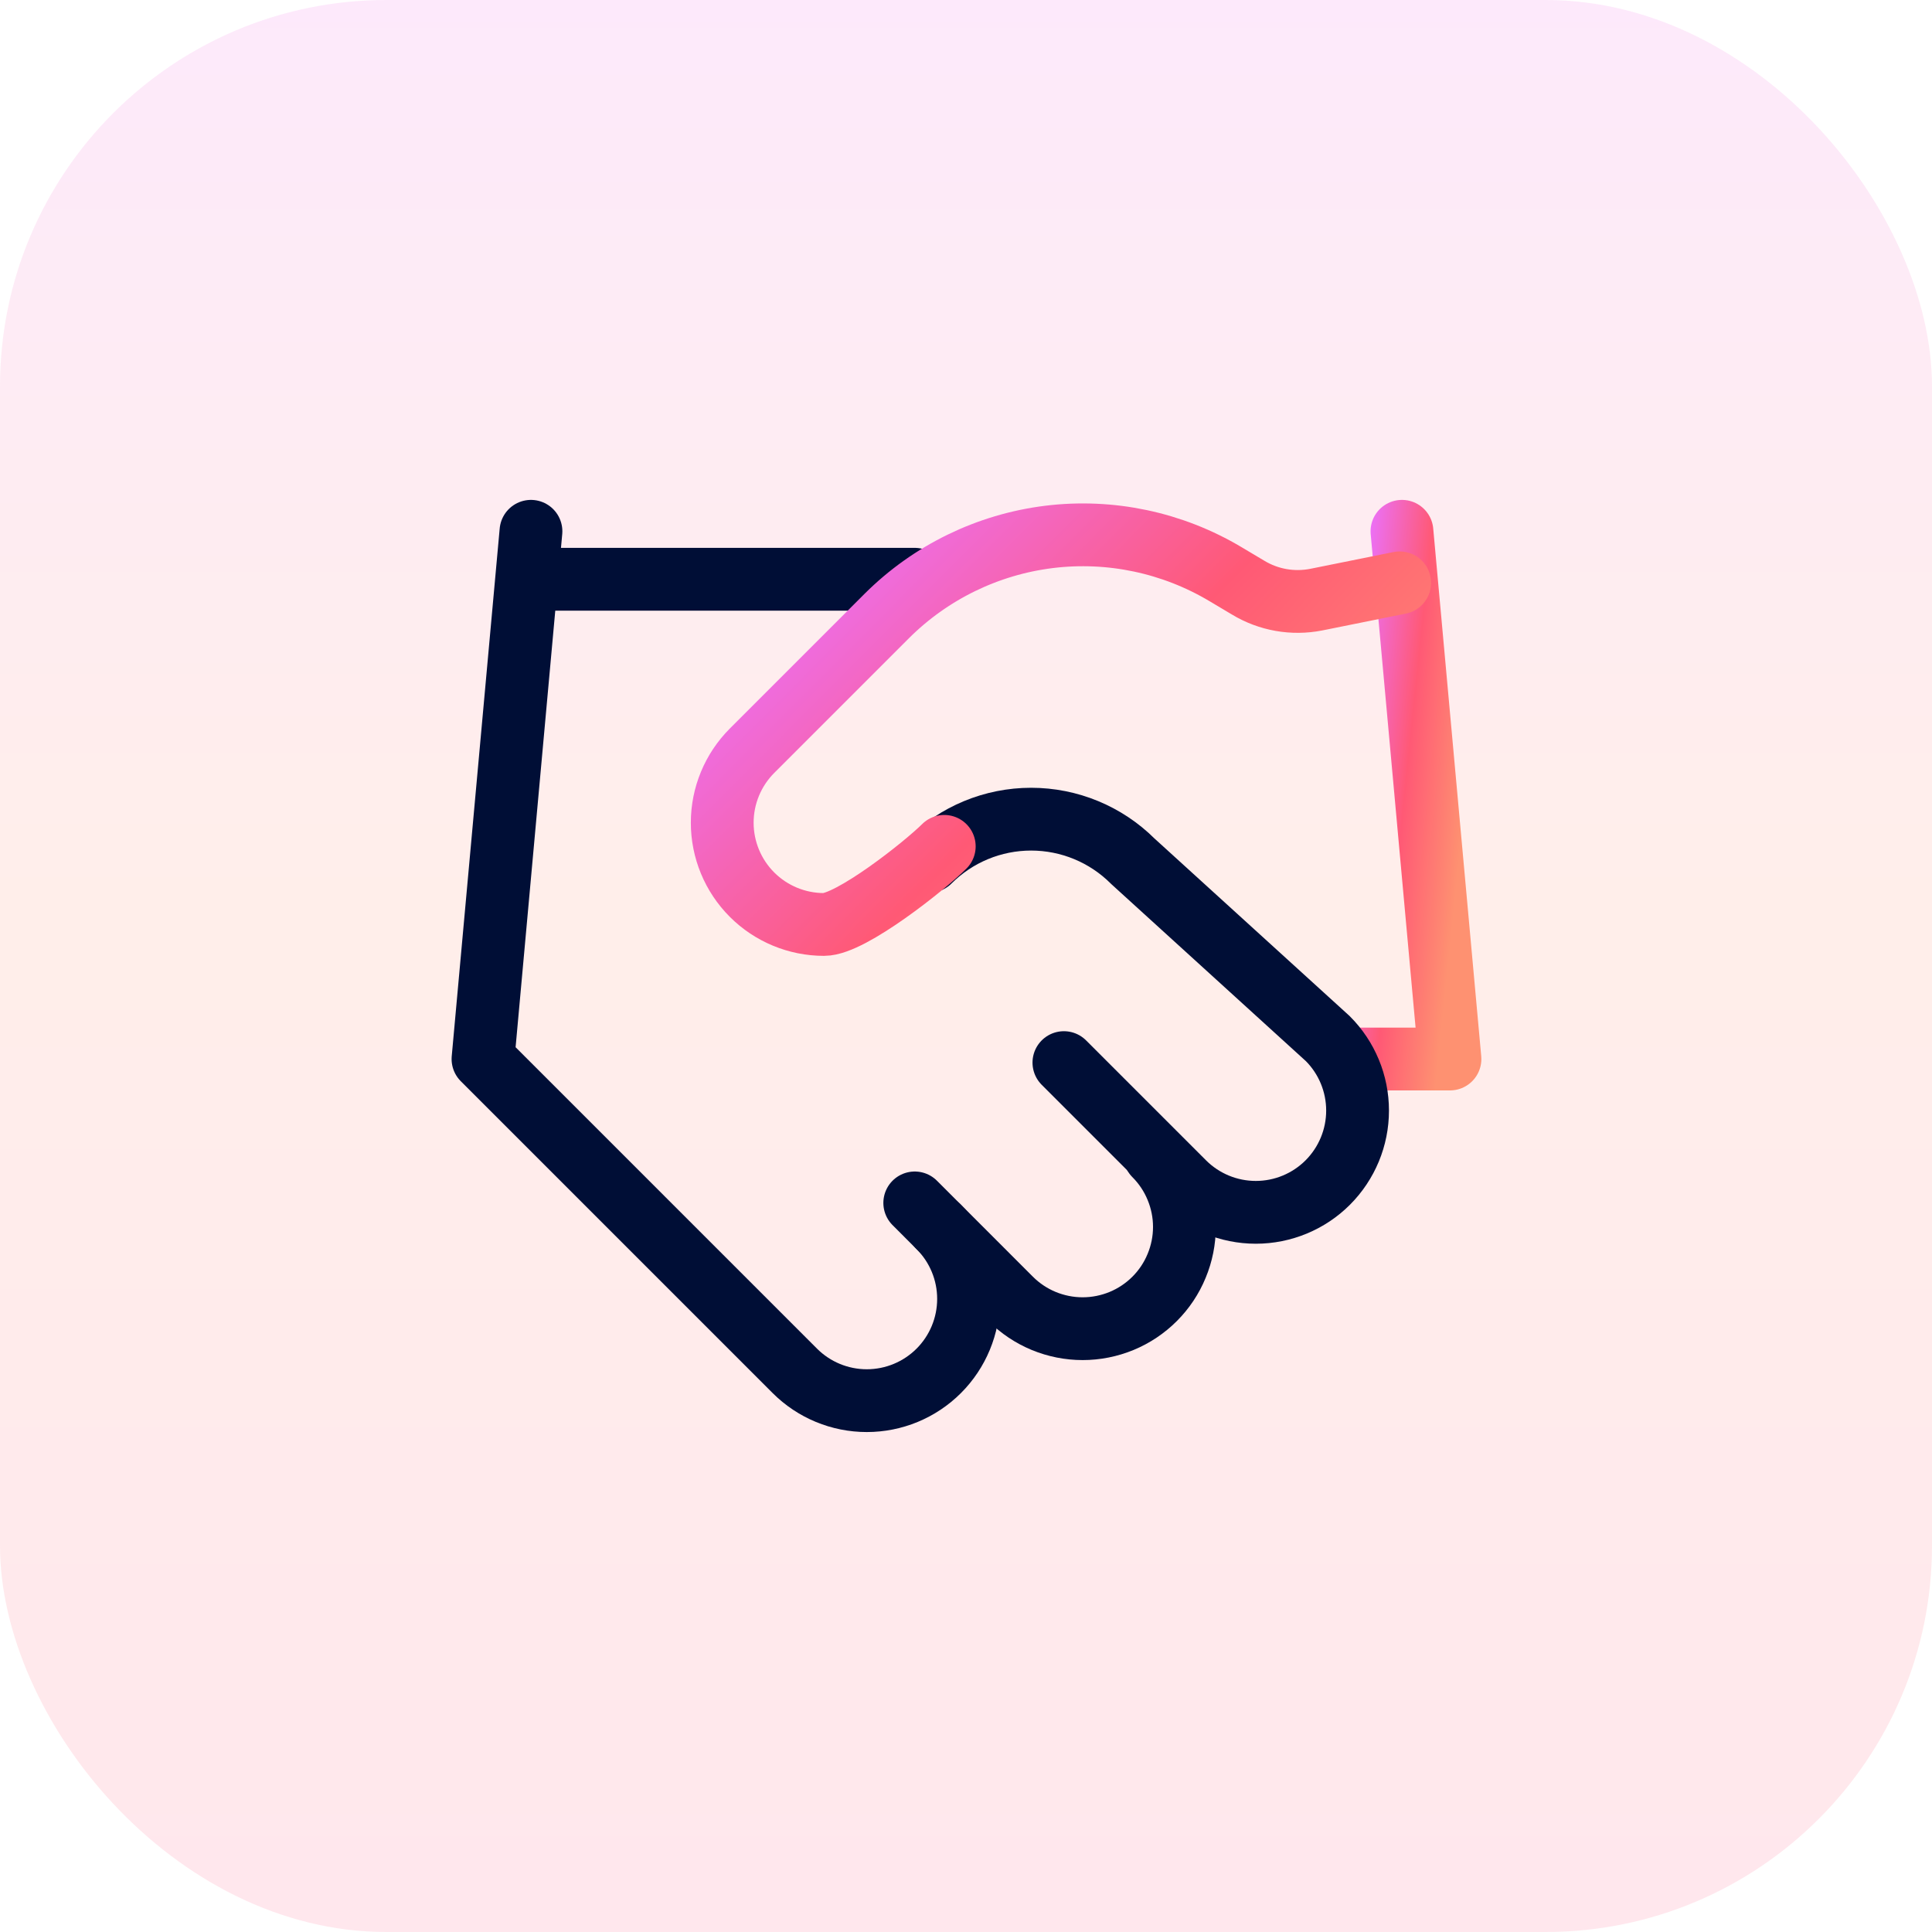
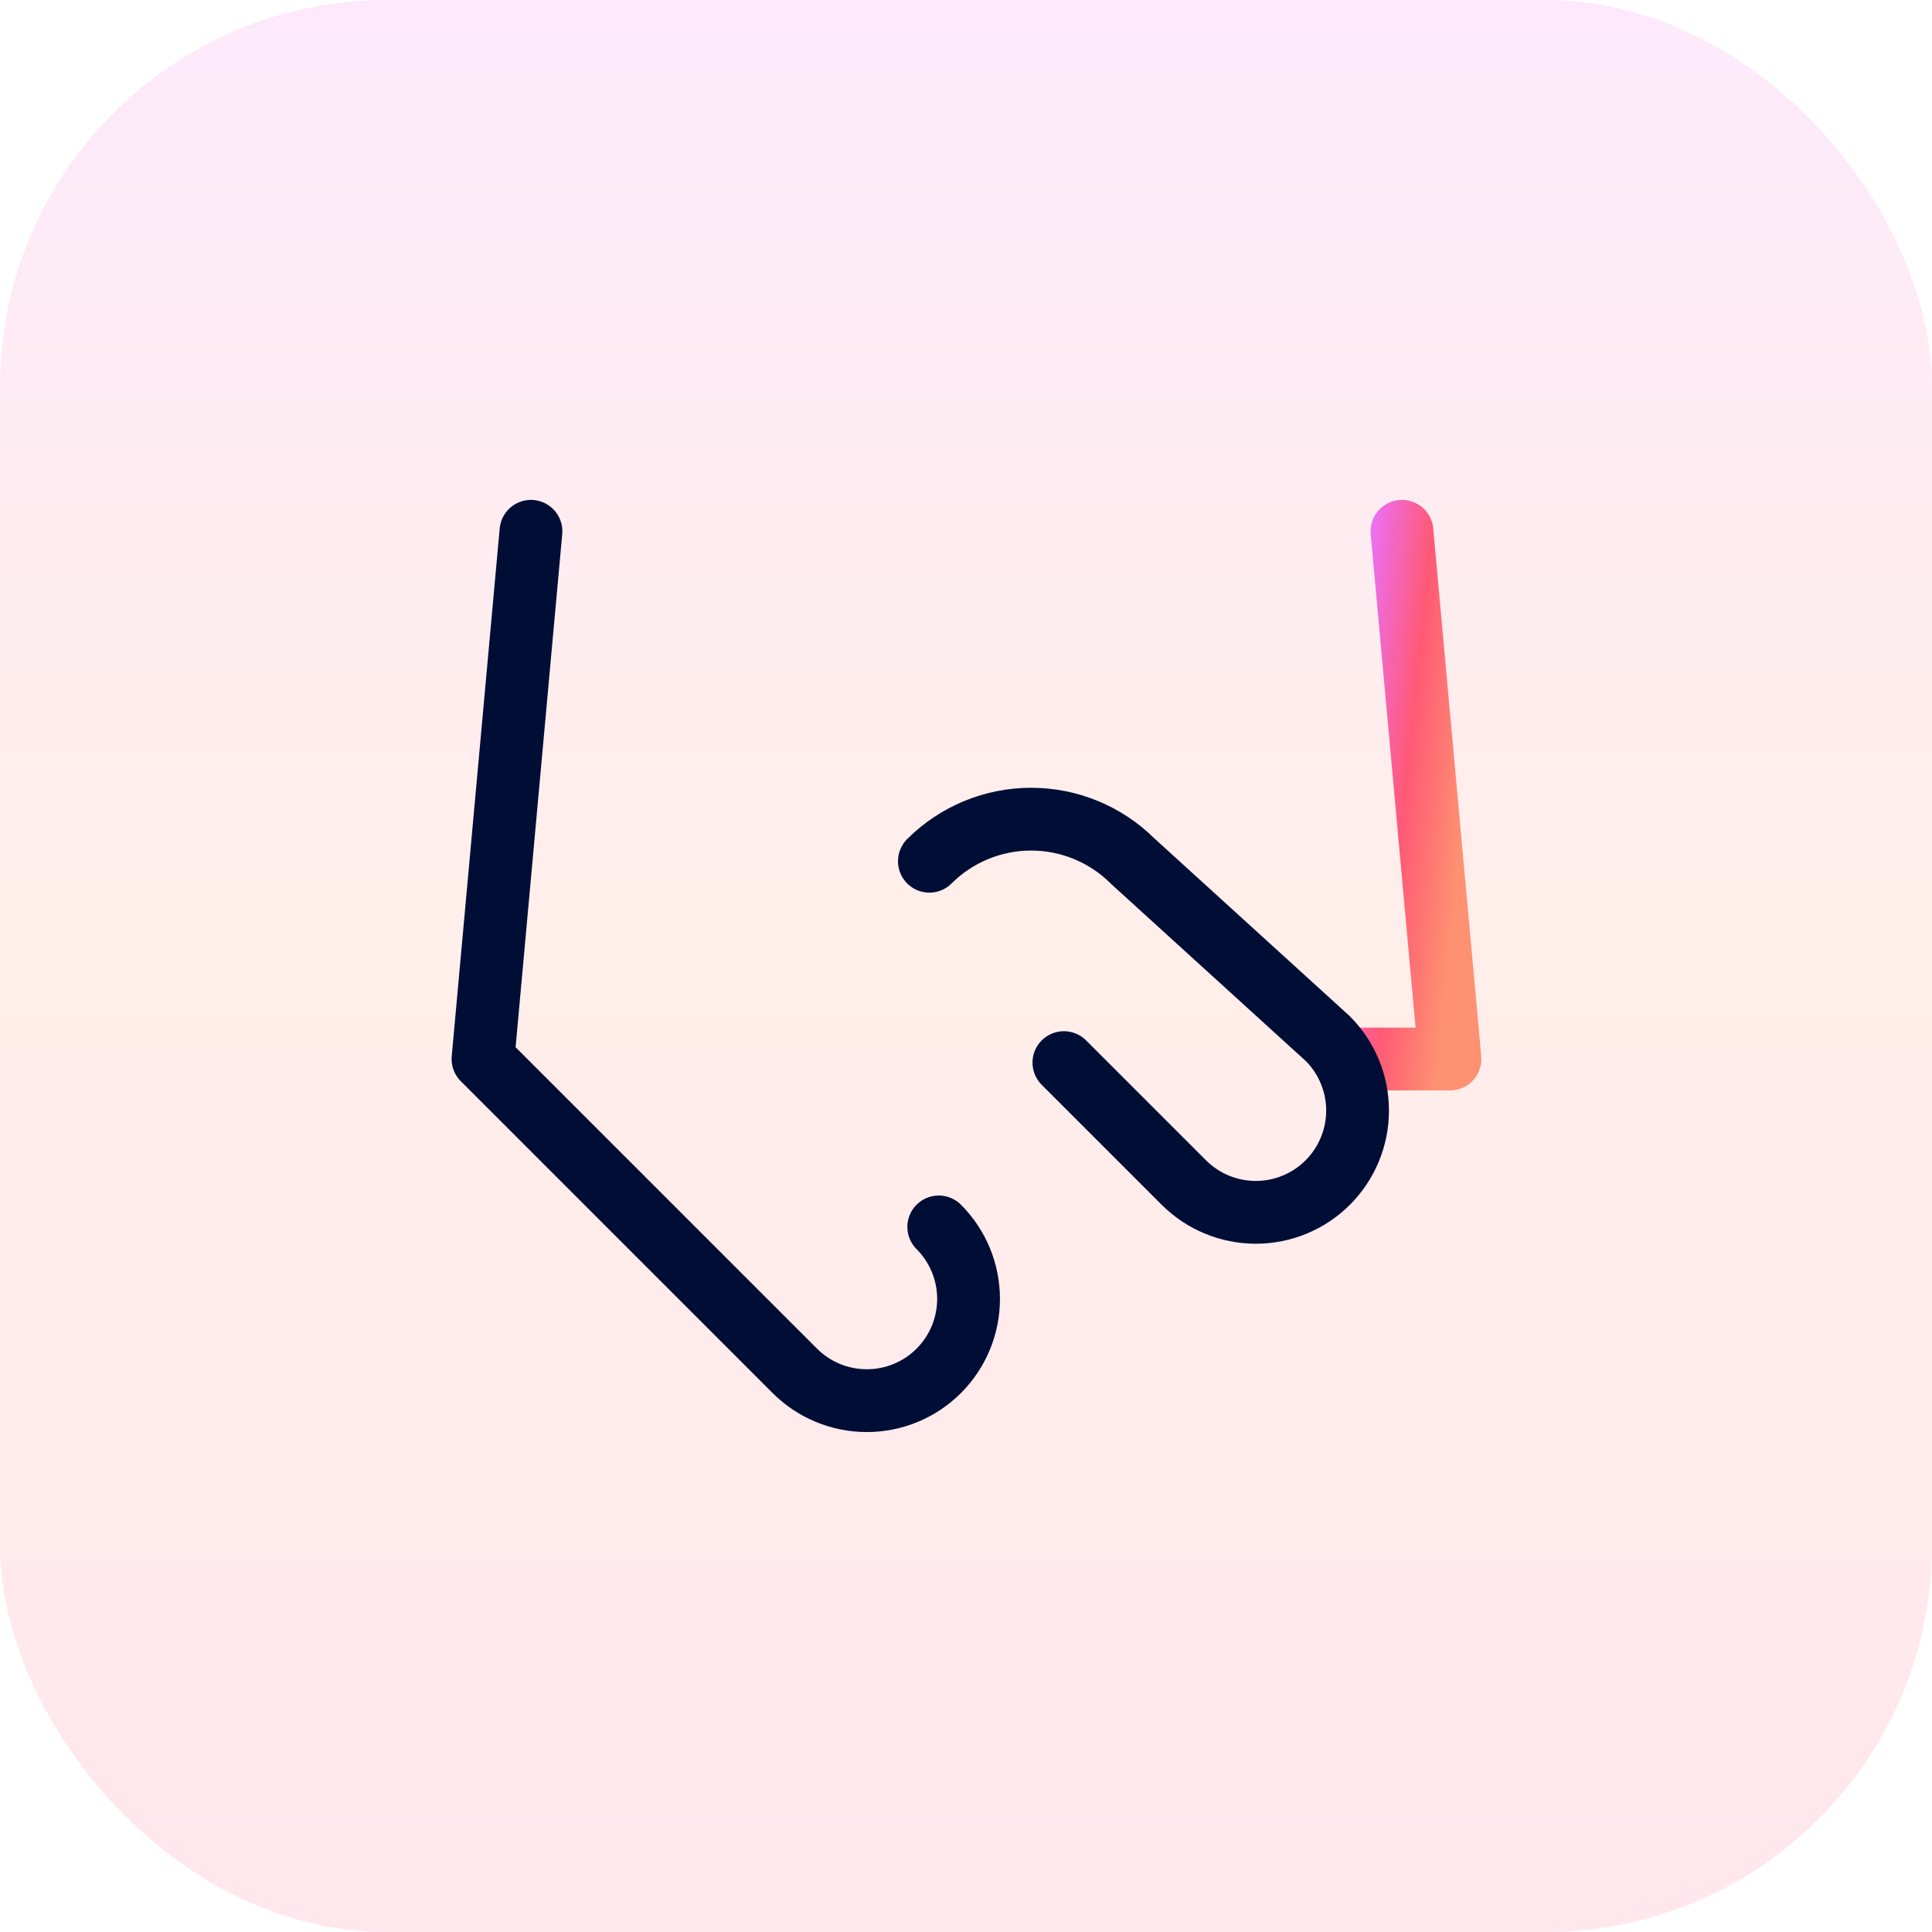
<svg xmlns="http://www.w3.org/2000/svg" width="40" height="40" viewBox="0 0 40 40" fill="none">
  <rect width="40" height="40" rx="8" fill="url(#paint0_linear_4538_5365)" fill-opacity="0.15" />
-   <path d="M18.939 24.905L20.925 26.892C21.121 27.088 21.353 27.243 21.609 27.349C21.864 27.454 22.138 27.509 22.415 27.509C22.692 27.509 22.966 27.454 23.221 27.349C23.477 27.243 23.709 27.088 23.905 26.892C24.101 26.696 24.256 26.464 24.361 26.208C24.467 25.953 24.522 25.679 24.522 25.402C24.522 25.125 24.467 24.851 24.361 24.596C24.256 24.34 24.101 24.108 23.905 23.912" stroke="#000E36" stroke-width="1.3" stroke-linecap="round" stroke-linejoin="round" />
  <path d="M29.026 11L30.02 21.926H28.033" stroke="url(#paint1_linear_4538_5365)" stroke-width="1.3" stroke-linecap="round" stroke-linejoin="round" />
  <path d="M10.993 11L10 21.926L16.456 28.382C16.851 28.777 17.387 28.999 17.946 28.999C18.505 28.999 19.041 28.777 19.436 28.382C19.831 27.987 20.053 27.451 20.053 26.892C20.053 26.333 19.831 25.797 19.436 25.402" stroke="#000E36" stroke-width="1.3" stroke-linecap="round" stroke-linejoin="round" />
-   <path d="M10.993 11.993H18.939" stroke="#000E36" stroke-width="1.3" stroke-linecap="round" stroke-linejoin="round" />
  <path d="M22.027 22L24.51 24.483C24.905 24.878 25.441 25.1 26 25.1C26.559 25.1 27.095 24.878 27.49 24.483C27.885 24.087 28.107 23.552 28.107 22.993C28.107 22.434 27.885 21.898 27.49 21.503L23.454 17.831C22.895 17.273 22.138 16.96 21.348 16.96C20.558 16.96 19.801 17.273 19.242 17.831" stroke="#000E36" stroke-width="1.3" stroke-linecap="round" stroke-linejoin="round" />
-   <path d="M19.55 17.523C19.155 17.918 17.619 19.14 17.06 19.14C16.501 19.14 15.965 18.918 15.57 18.523C15.175 18.128 14.953 17.592 14.953 17.033C14.953 16.474 15.175 15.939 15.57 15.543L18.361 12.752C19.267 11.849 20.449 11.273 21.719 11.116C22.989 10.96 24.275 11.232 25.374 11.888L25.841 12.166C26.264 12.422 26.766 12.51 27.251 12.415L28.979 12.067" stroke="url(#paint2_linear_4538_5365)" stroke-width="1.3" stroke-linecap="round" stroke-linejoin="round" />
  <defs>
    <linearGradient id="paint0_linear_4538_5365" x1="20" y1="0" x2="20" y2="40" gradientUnits="userSpaceOnUse">
      <stop stop-color="#EE6DE2" />
      <stop offset="0.465" stop-color="#FE8E72" />
      <stop offset="0.725" stop-color="#FE767B" />
      <stop offset="1" stop-color="#FD5C84" />
    </linearGradient>
    <linearGradient id="paint1_linear_4538_5365" x1="28.033" y1="13.277" x2="30.655" y2="13.55" gradientUnits="userSpaceOnUse">
      <stop stop-color="#EA72FF" />
      <stop offset="0.521" stop-color="#FF5975" />
      <stop offset="1" stop-color="#FE9171" />
    </linearGradient>
    <linearGradient id="paint2_linear_4538_5365" x1="14.953" y1="12.755" x2="24.343" y2="22.111" gradientUnits="userSpaceOnUse">
      <stop stop-color="#EA72FF" />
      <stop offset="0.521" stop-color="#FF5975" />
      <stop offset="1" stop-color="#FE9171" />
    </linearGradient>
  </defs>
</svg>